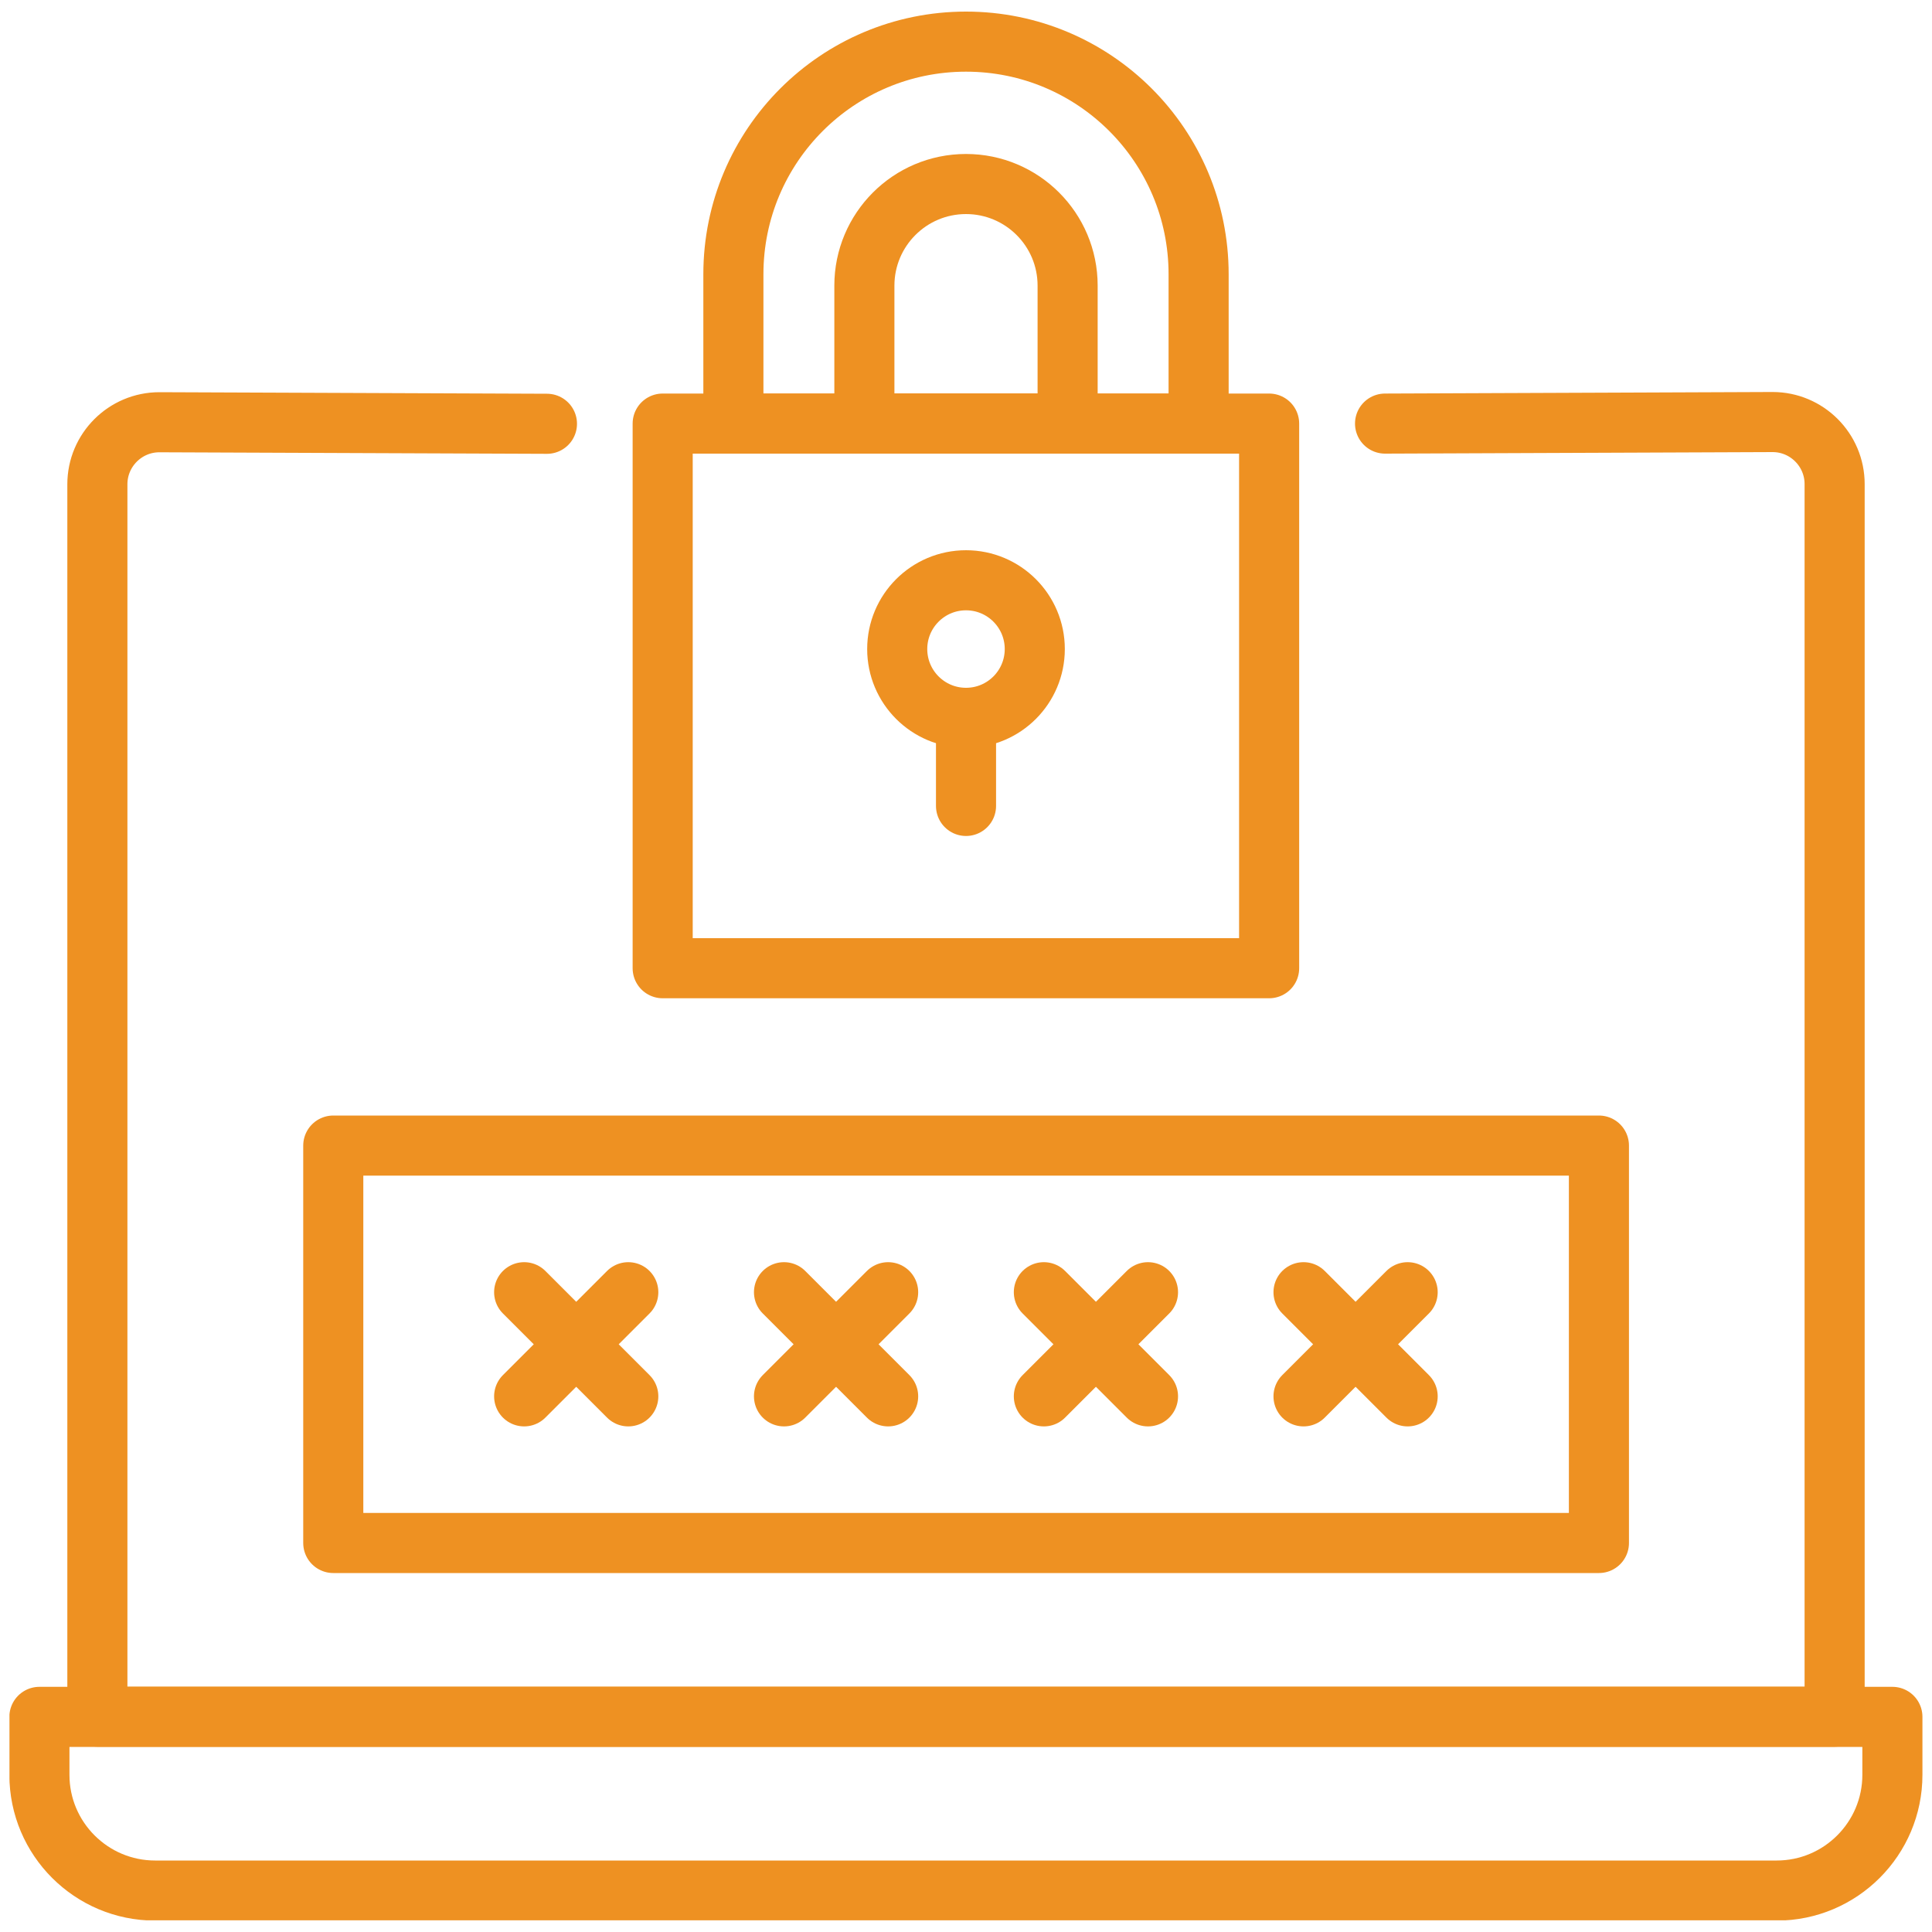
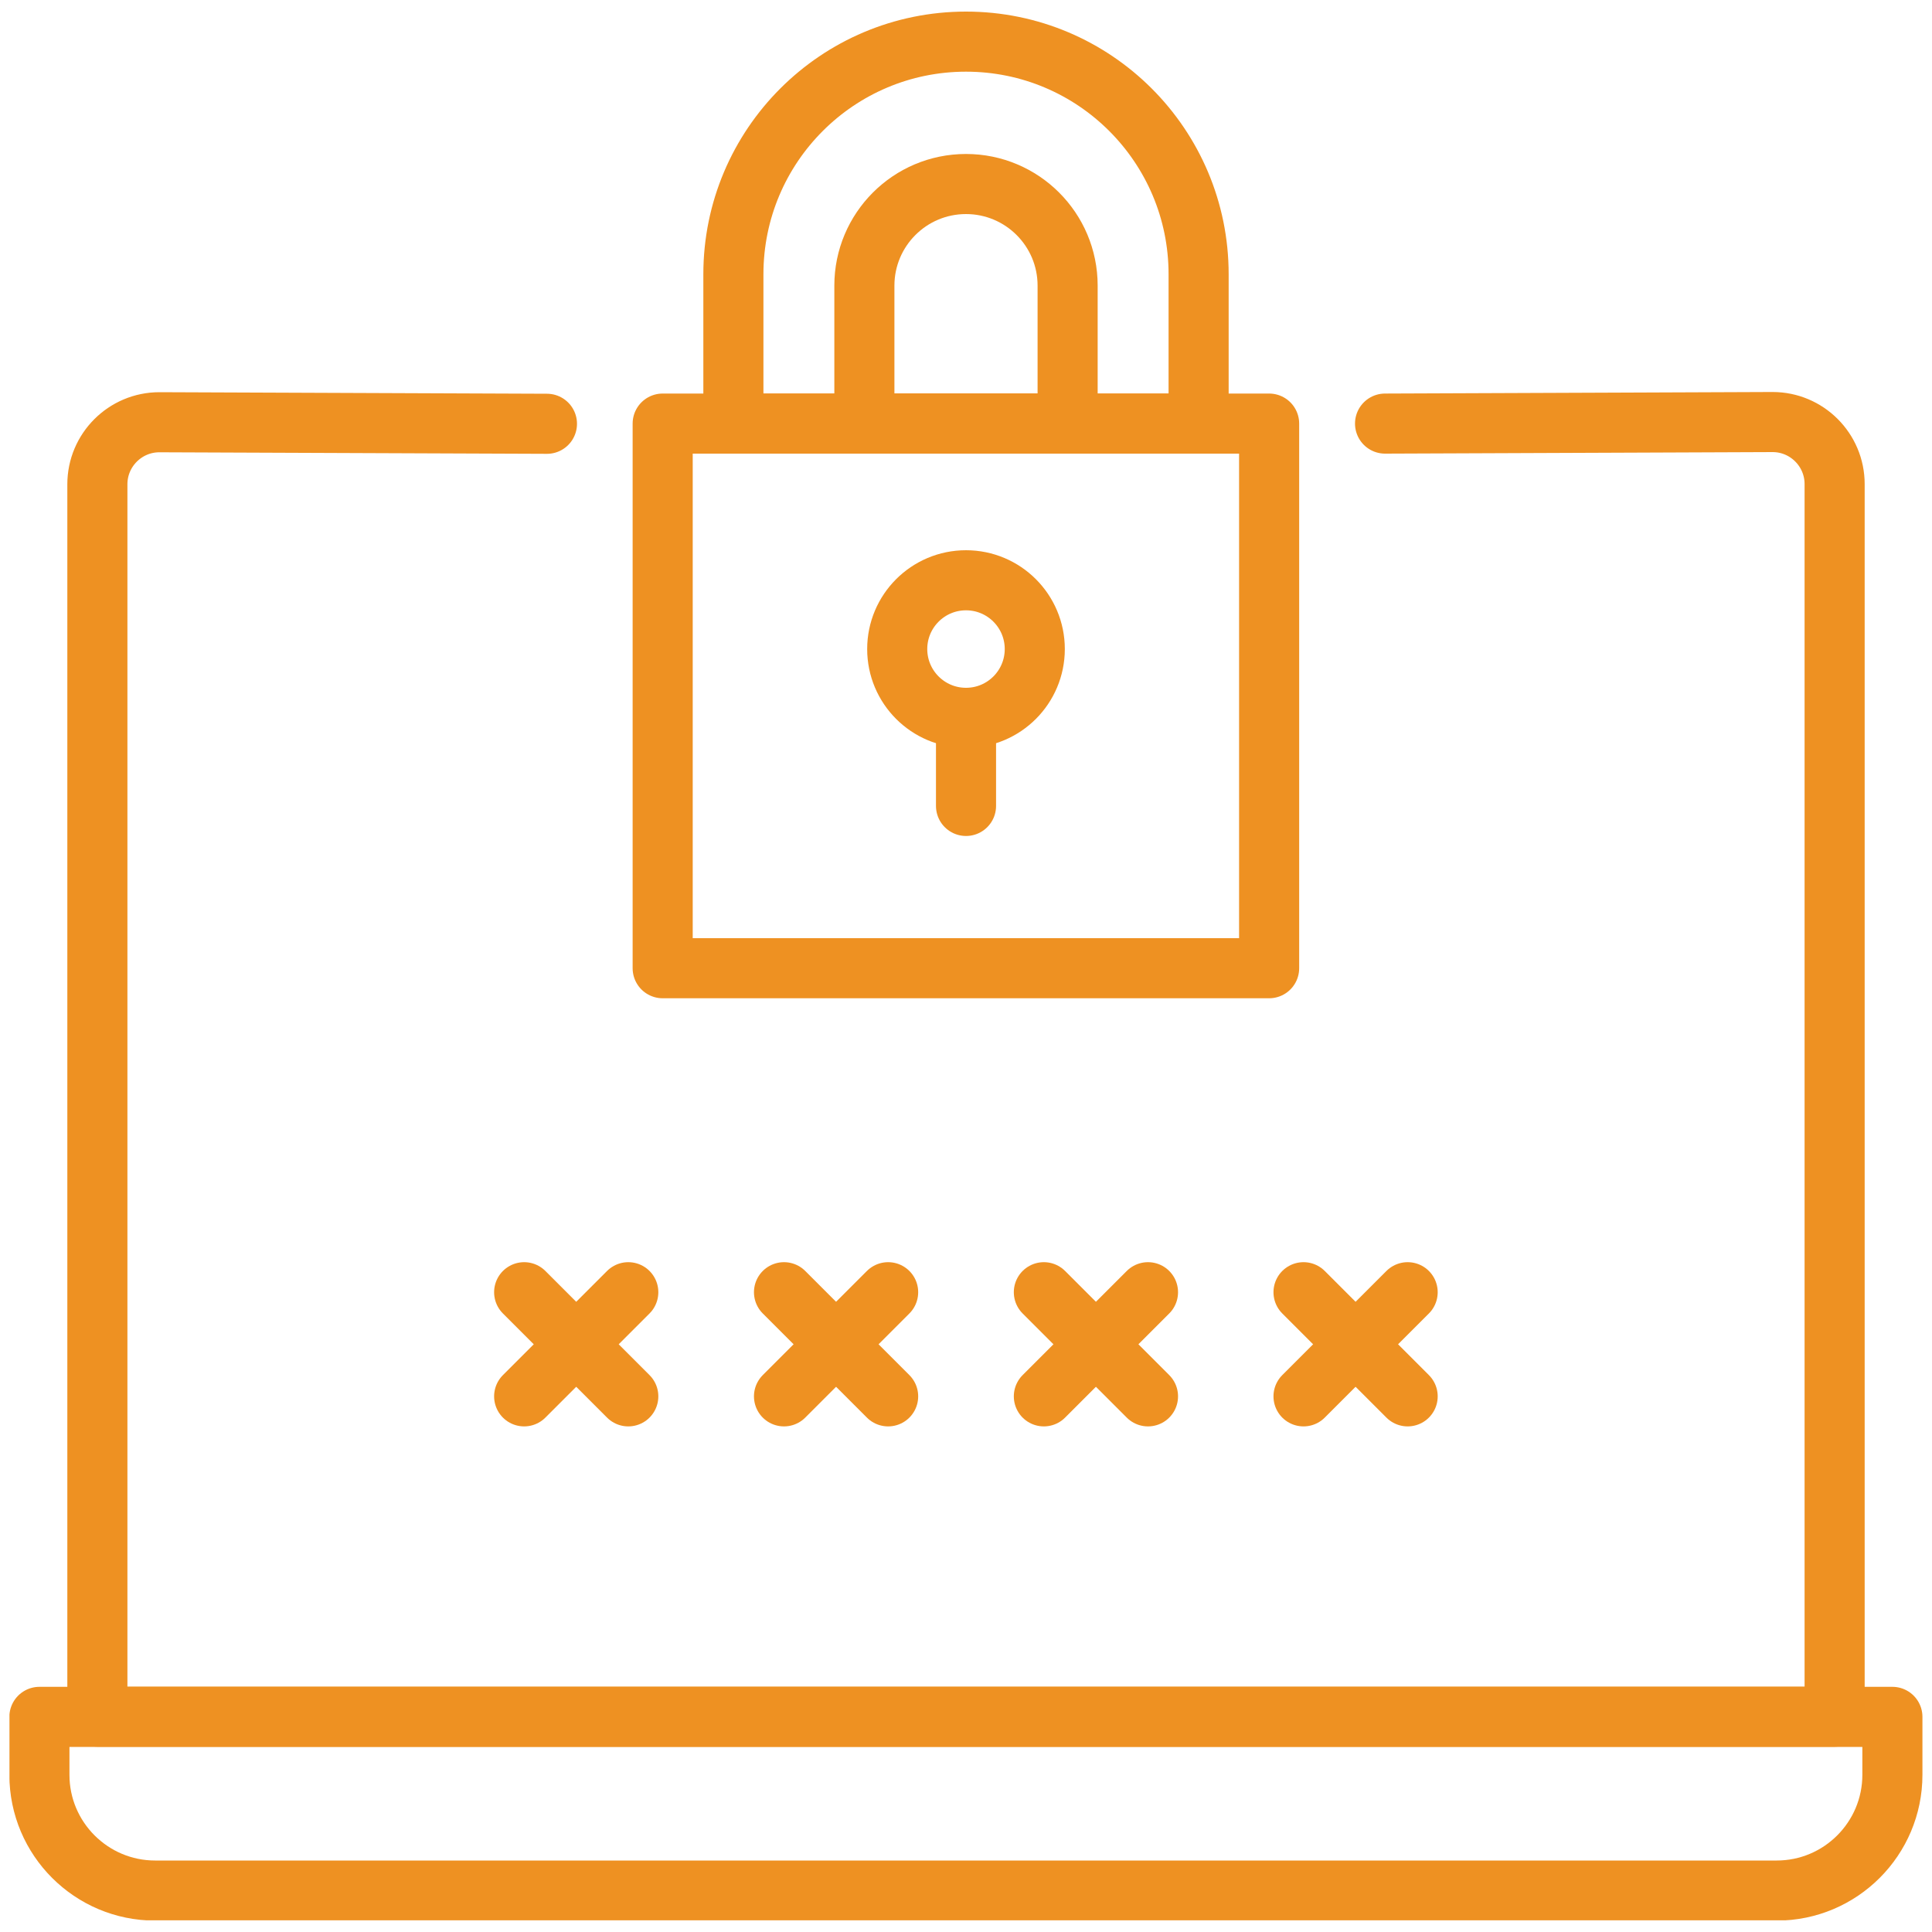
<svg xmlns="http://www.w3.org/2000/svg" width="100" height="100" viewBox="0 0 100 100" fill="none">
  <g clip-path="url(#clip0_5019_967)">
    <path d="M71.69 21.925L91.75 21.845C93.52 21.845 94.96 23.285 94.96 25.055V88.855H5.04V25.065C5.04 23.295 6.48 21.855 8.25 21.855L28.31 21.935" stroke="#EE9122" stroke-width="3.11" stroke-linecap="round" stroke-linejoin="round" />
    <path d="M2.04 88.865H97.95V91.865C97.95 95.165 95.27 97.855 91.96 97.855H8.03C4.73 97.855 2.04 95.175 2.04 91.865V88.865Z" stroke="#EE9122" stroke-width="3.11" stroke-linecap="round" stroke-linejoin="round" />
-     <path d="M82.76 59.295H17.25V79.865H82.76V59.295Z" stroke="#EE9122" stroke-width="3.11" stroke-linecap="round" stroke-linejoin="round" />
    <path d="M32.52 66.885L27.13 72.275" stroke="#EE9122" stroke-width="3.11" stroke-linecap="round" stroke-linejoin="round" />
    <path d="M32.52 72.275L27.13 66.885" stroke="#EE9122" stroke-width="3.11" stroke-linecap="round" stroke-linejoin="round" />
    <path d="M45.97 66.885L40.58 72.275" stroke="#EE9122" stroke-width="3.11" stroke-linecap="round" stroke-linejoin="round" />
    <path d="M45.97 72.275L40.58 66.885" stroke="#EE9122" stroke-width="3.11" stroke-linecap="round" stroke-linejoin="round" />
    <path d="M59.42 66.885L54.03 72.275" stroke="#EE9122" stroke-width="3.11" stroke-linecap="round" stroke-linejoin="round" />
    <path d="M59.42 72.275L54.03 66.885" stroke="#EE9122" stroke-width="3.11" stroke-linecap="round" stroke-linejoin="round" />
    <path d="M72.86 66.885L67.47 72.275" stroke="#EE9122" stroke-width="3.11" stroke-linecap="round" stroke-linejoin="round" />
    <path d="M72.86 72.275L67.47 66.885" stroke="#EE9122" stroke-width="3.11" stroke-linecap="round" stroke-linejoin="round" />
    <path d="M65.69 21.925H34.3V50.115H65.69V21.925Z" stroke="#EE9122" stroke-width="3.11" stroke-linecap="round" stroke-linejoin="round" />
    <path d="M62.04 21.925H37.96V14.195C37.96 7.545 43.35 2.155 50 2.155C56.65 2.155 62.04 7.545 62.04 14.195V21.925Z" stroke="#EE9122" stroke-width="3.11" stroke-linecap="round" stroke-linejoin="round" />
    <path d="M55.26 21.925H44.74V14.785C44.74 11.885 47.09 9.525 50 9.525C52.9 9.525 55.26 11.875 55.26 14.785V21.925Z" stroke="#EE9122" stroke-width="3.11" stroke-linecap="round" stroke-linejoin="round" />
    <path d="M50 37.155C51.967 37.155 53.56 35.561 53.56 33.595C53.56 31.629 51.967 30.035 50 30.035C48.034 30.035 46.44 31.629 46.44 33.595C46.44 35.561 48.034 37.155 50 37.155Z" stroke="#EE9122" stroke-width="3.11" stroke-linecap="round" stroke-linejoin="round" />
    <path d="M50.001 37.155V41.715" stroke="#EE9122" stroke-width="3.11" stroke-linecap="round" stroke-linejoin="round" />
  </g>
  <defs>
    <clipPath id="clip0_5019_967">
      <rect width="99.02" height="98.79" fill="white" transform="translate(0.49 0.605)" />
    </clipPath>
  </defs>
</svg>